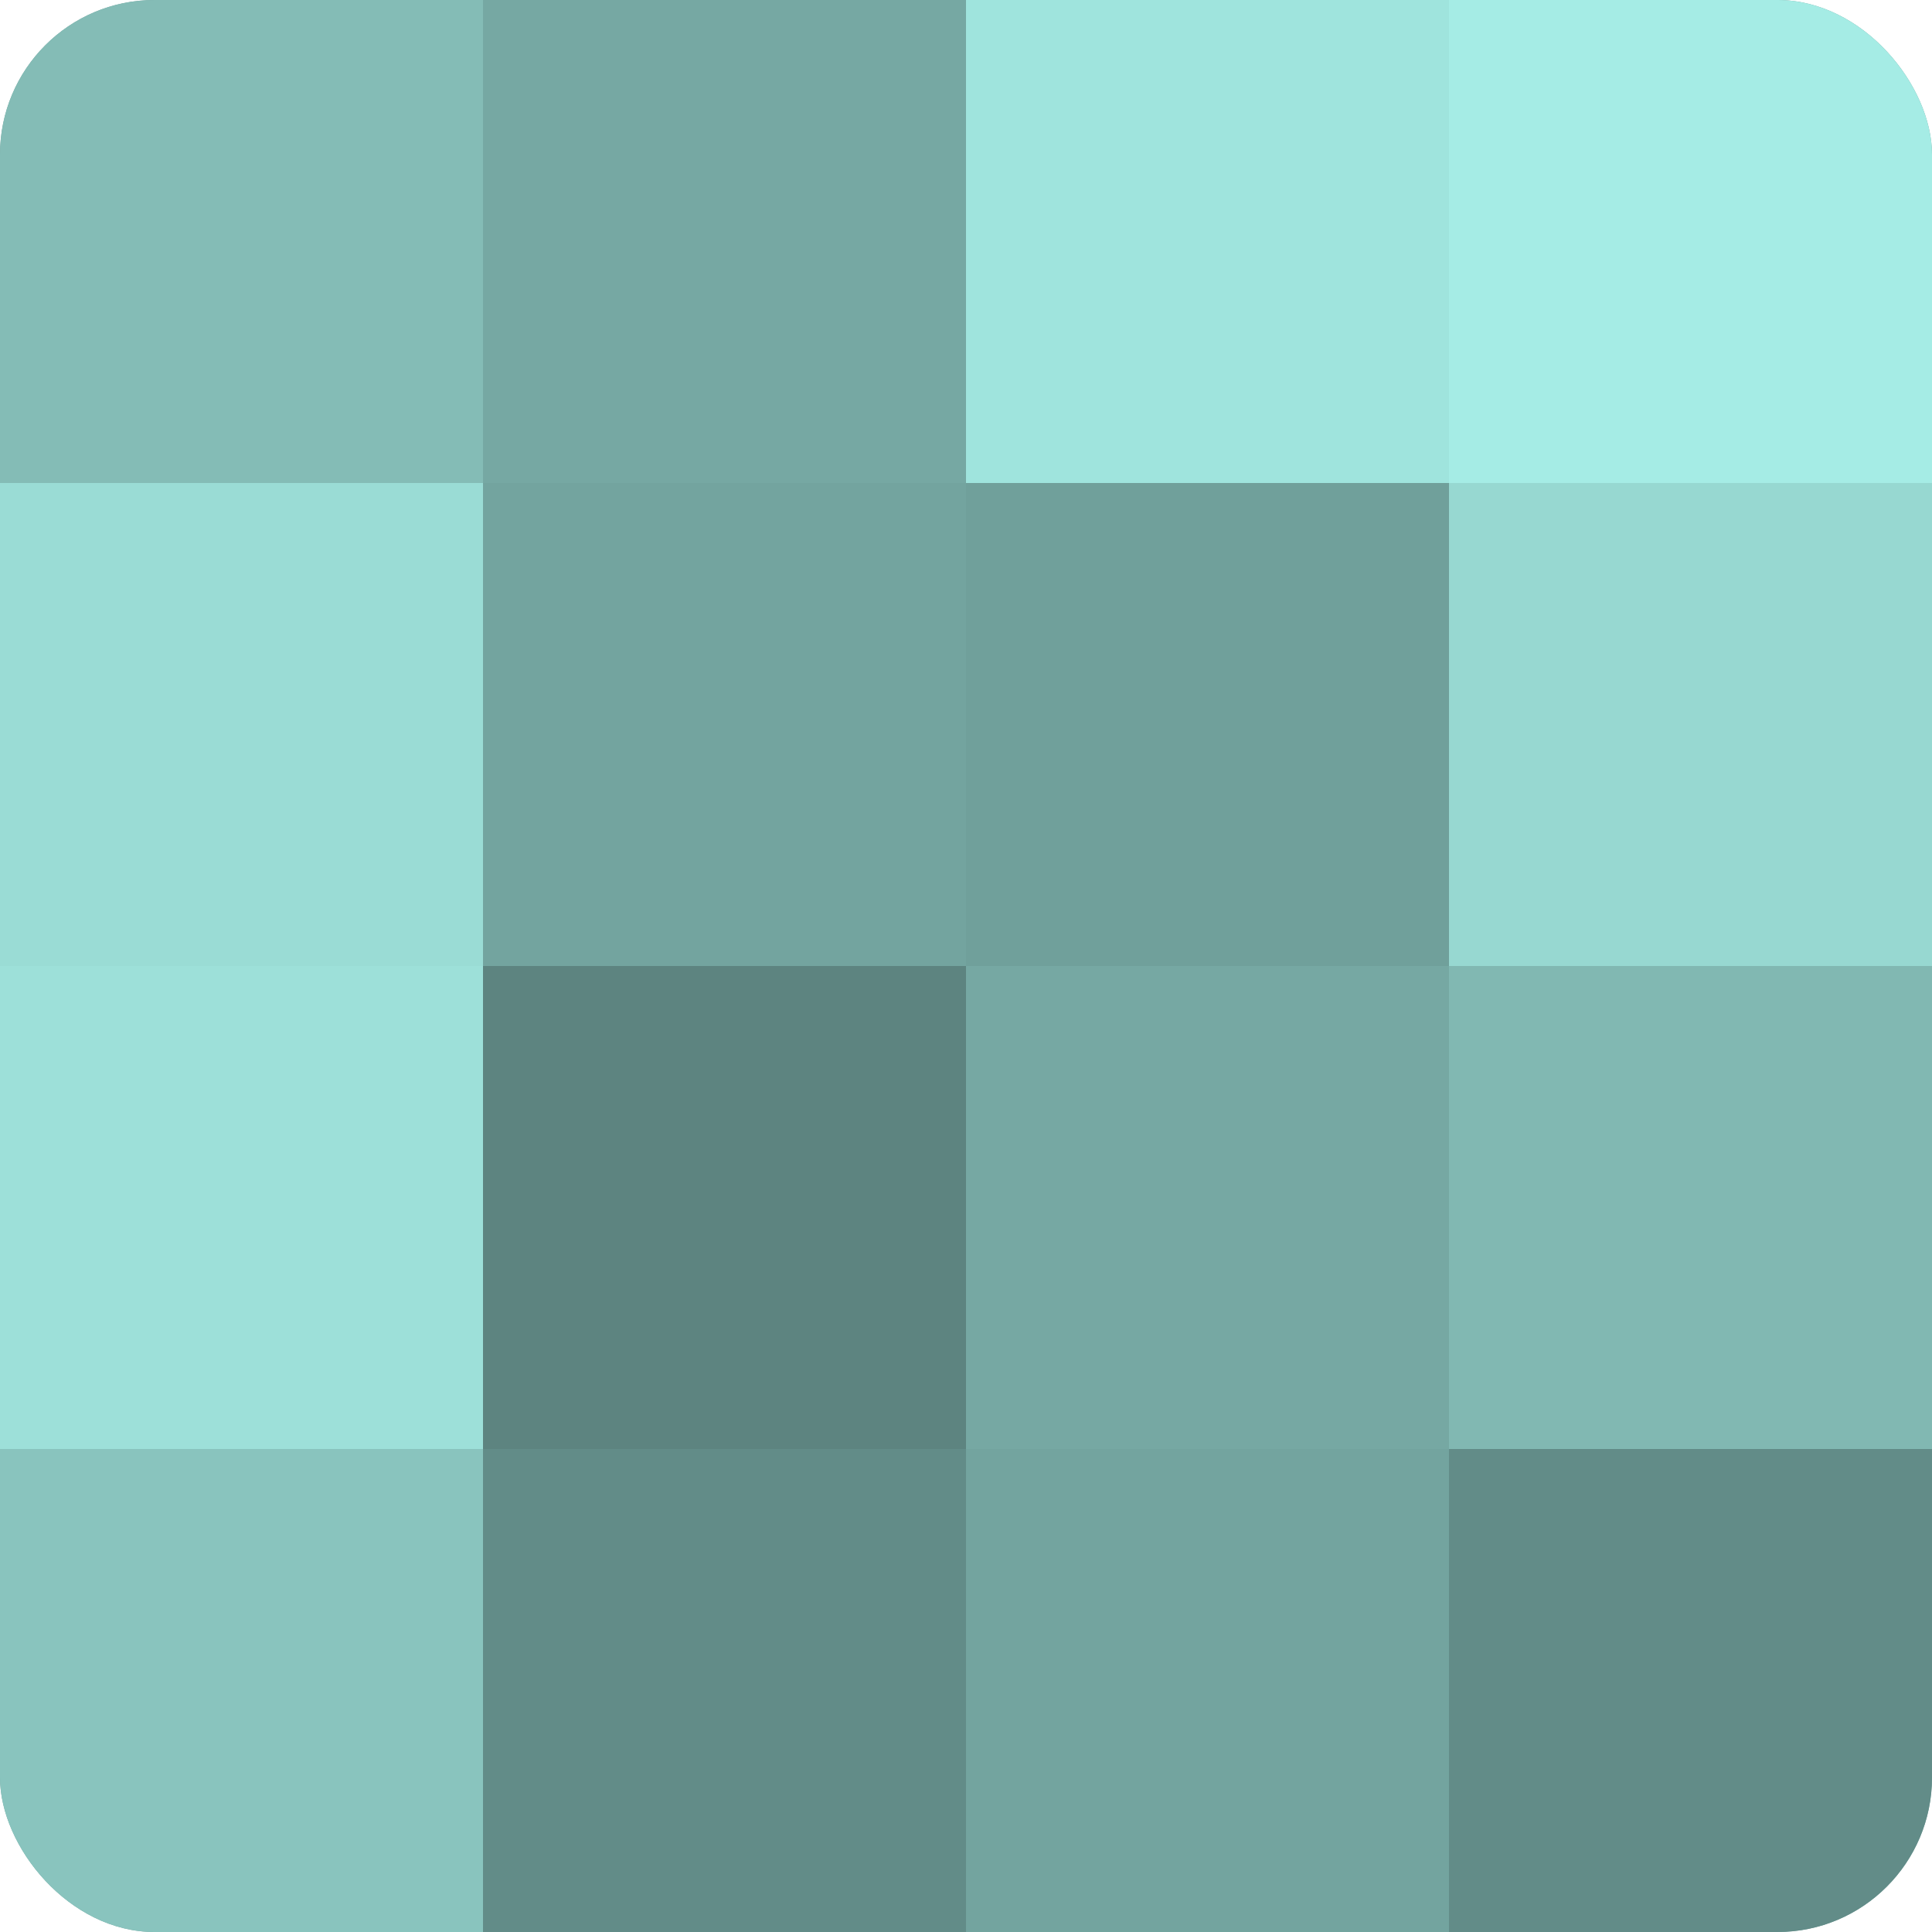
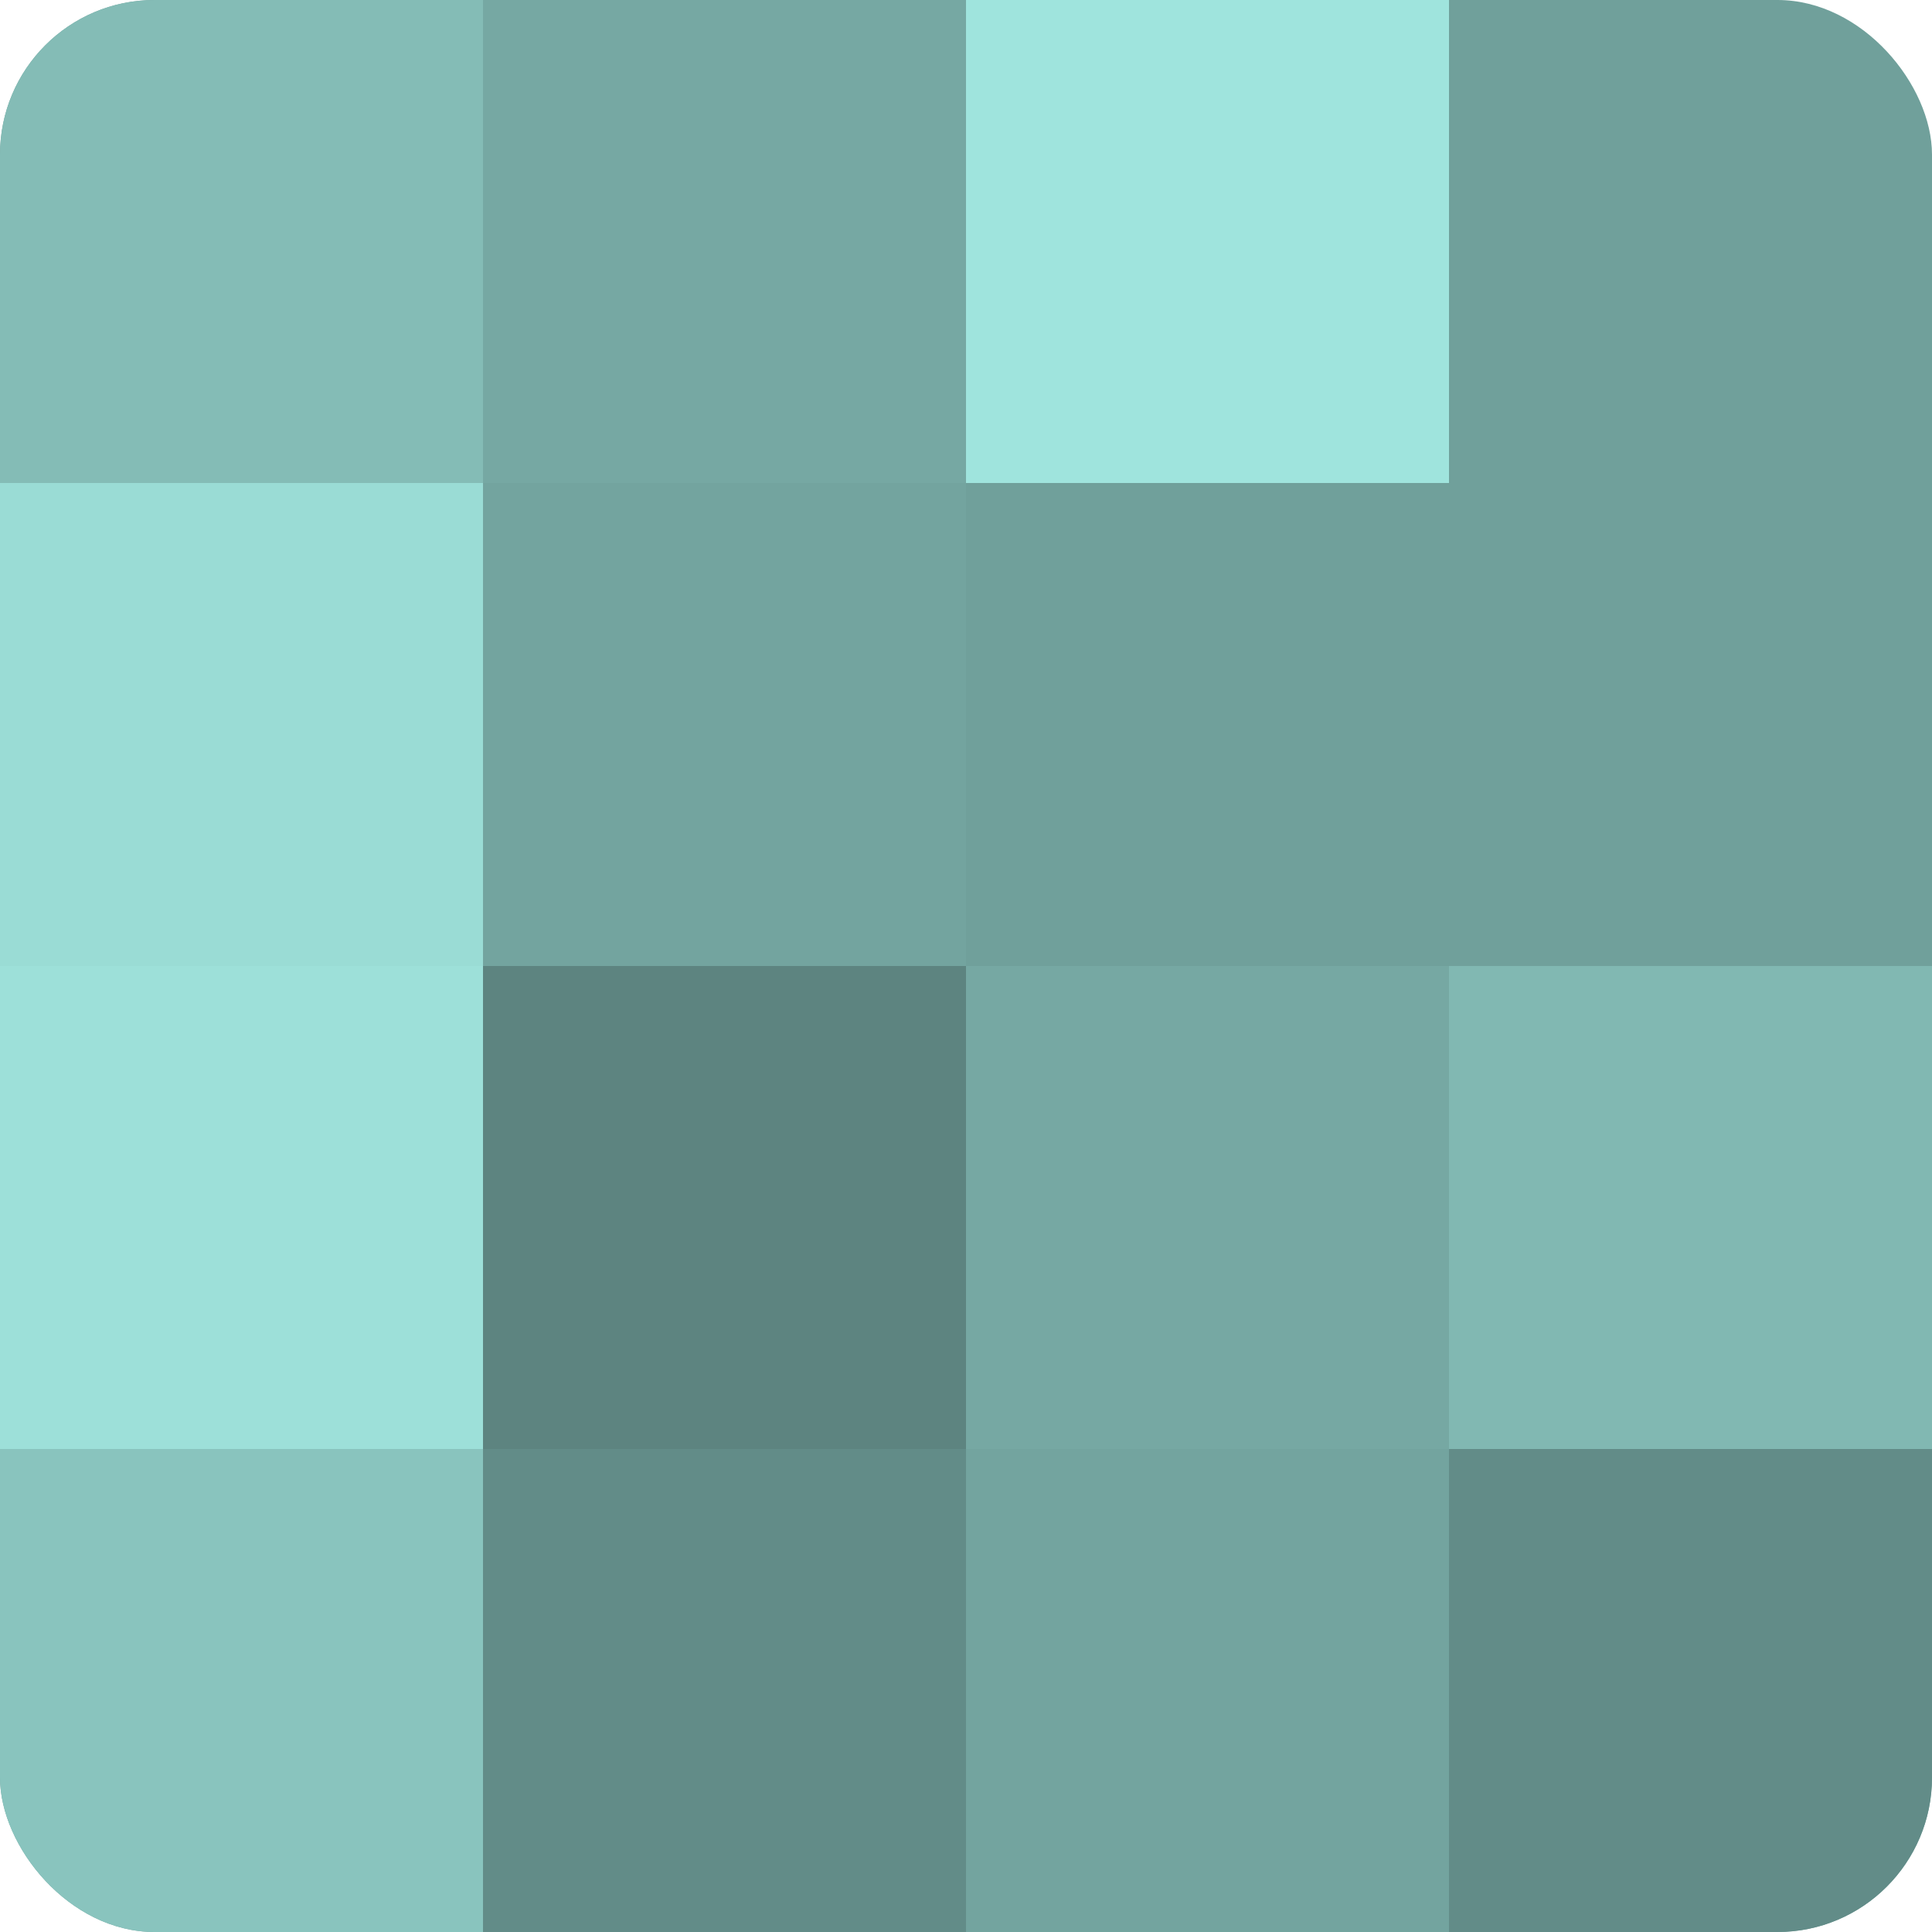
<svg xmlns="http://www.w3.org/2000/svg" width="60" height="60" viewBox="0 0 100 100" preserveAspectRatio="xMidYMid meet">
  <defs>
    <clipPath id="c" width="100" height="100">
      <rect width="100" height="100" rx="8" ry="8" />
    </clipPath>
  </defs>
  <g clip-path="url(#c)">
    <rect width="100" height="100" fill="#70a09b" />
    <rect width="25" height="25" fill="#84bcb6" />
    <rect y="25" width="25" height="25" fill="#9adcd5" />
    <rect y="50" width="25" height="25" fill="#9de0d9" />
    <rect y="75" width="25" height="25" fill="#89c4be" />
    <rect x="25" width="25" height="25" fill="#76a8a3" />
    <rect x="25" y="25" width="25" height="25" fill="#73a49f" />
    <rect x="25" y="50" width="25" height="25" fill="#5d8480" />
    <rect x="25" y="75" width="25" height="25" fill="#628c88" />
    <rect x="50" width="25" height="25" fill="#9fe4dd" />
    <rect x="50" y="25" width="25" height="25" fill="#70a09b" />
    <rect x="50" y="50" width="25" height="25" fill="#76a8a3" />
    <rect x="50" y="75" width="25" height="25" fill="#73a49f" />
-     <rect x="75" width="25" height="25" fill="#a5ece5" />
-     <rect x="75" y="25" width="25" height="25" fill="#97d8d1" />
    <rect x="75" y="50" width="25" height="25" fill="#81b8b2" />
    <rect x="75" y="75" width="25" height="25" fill="#628c88" />
  </g>
</svg>